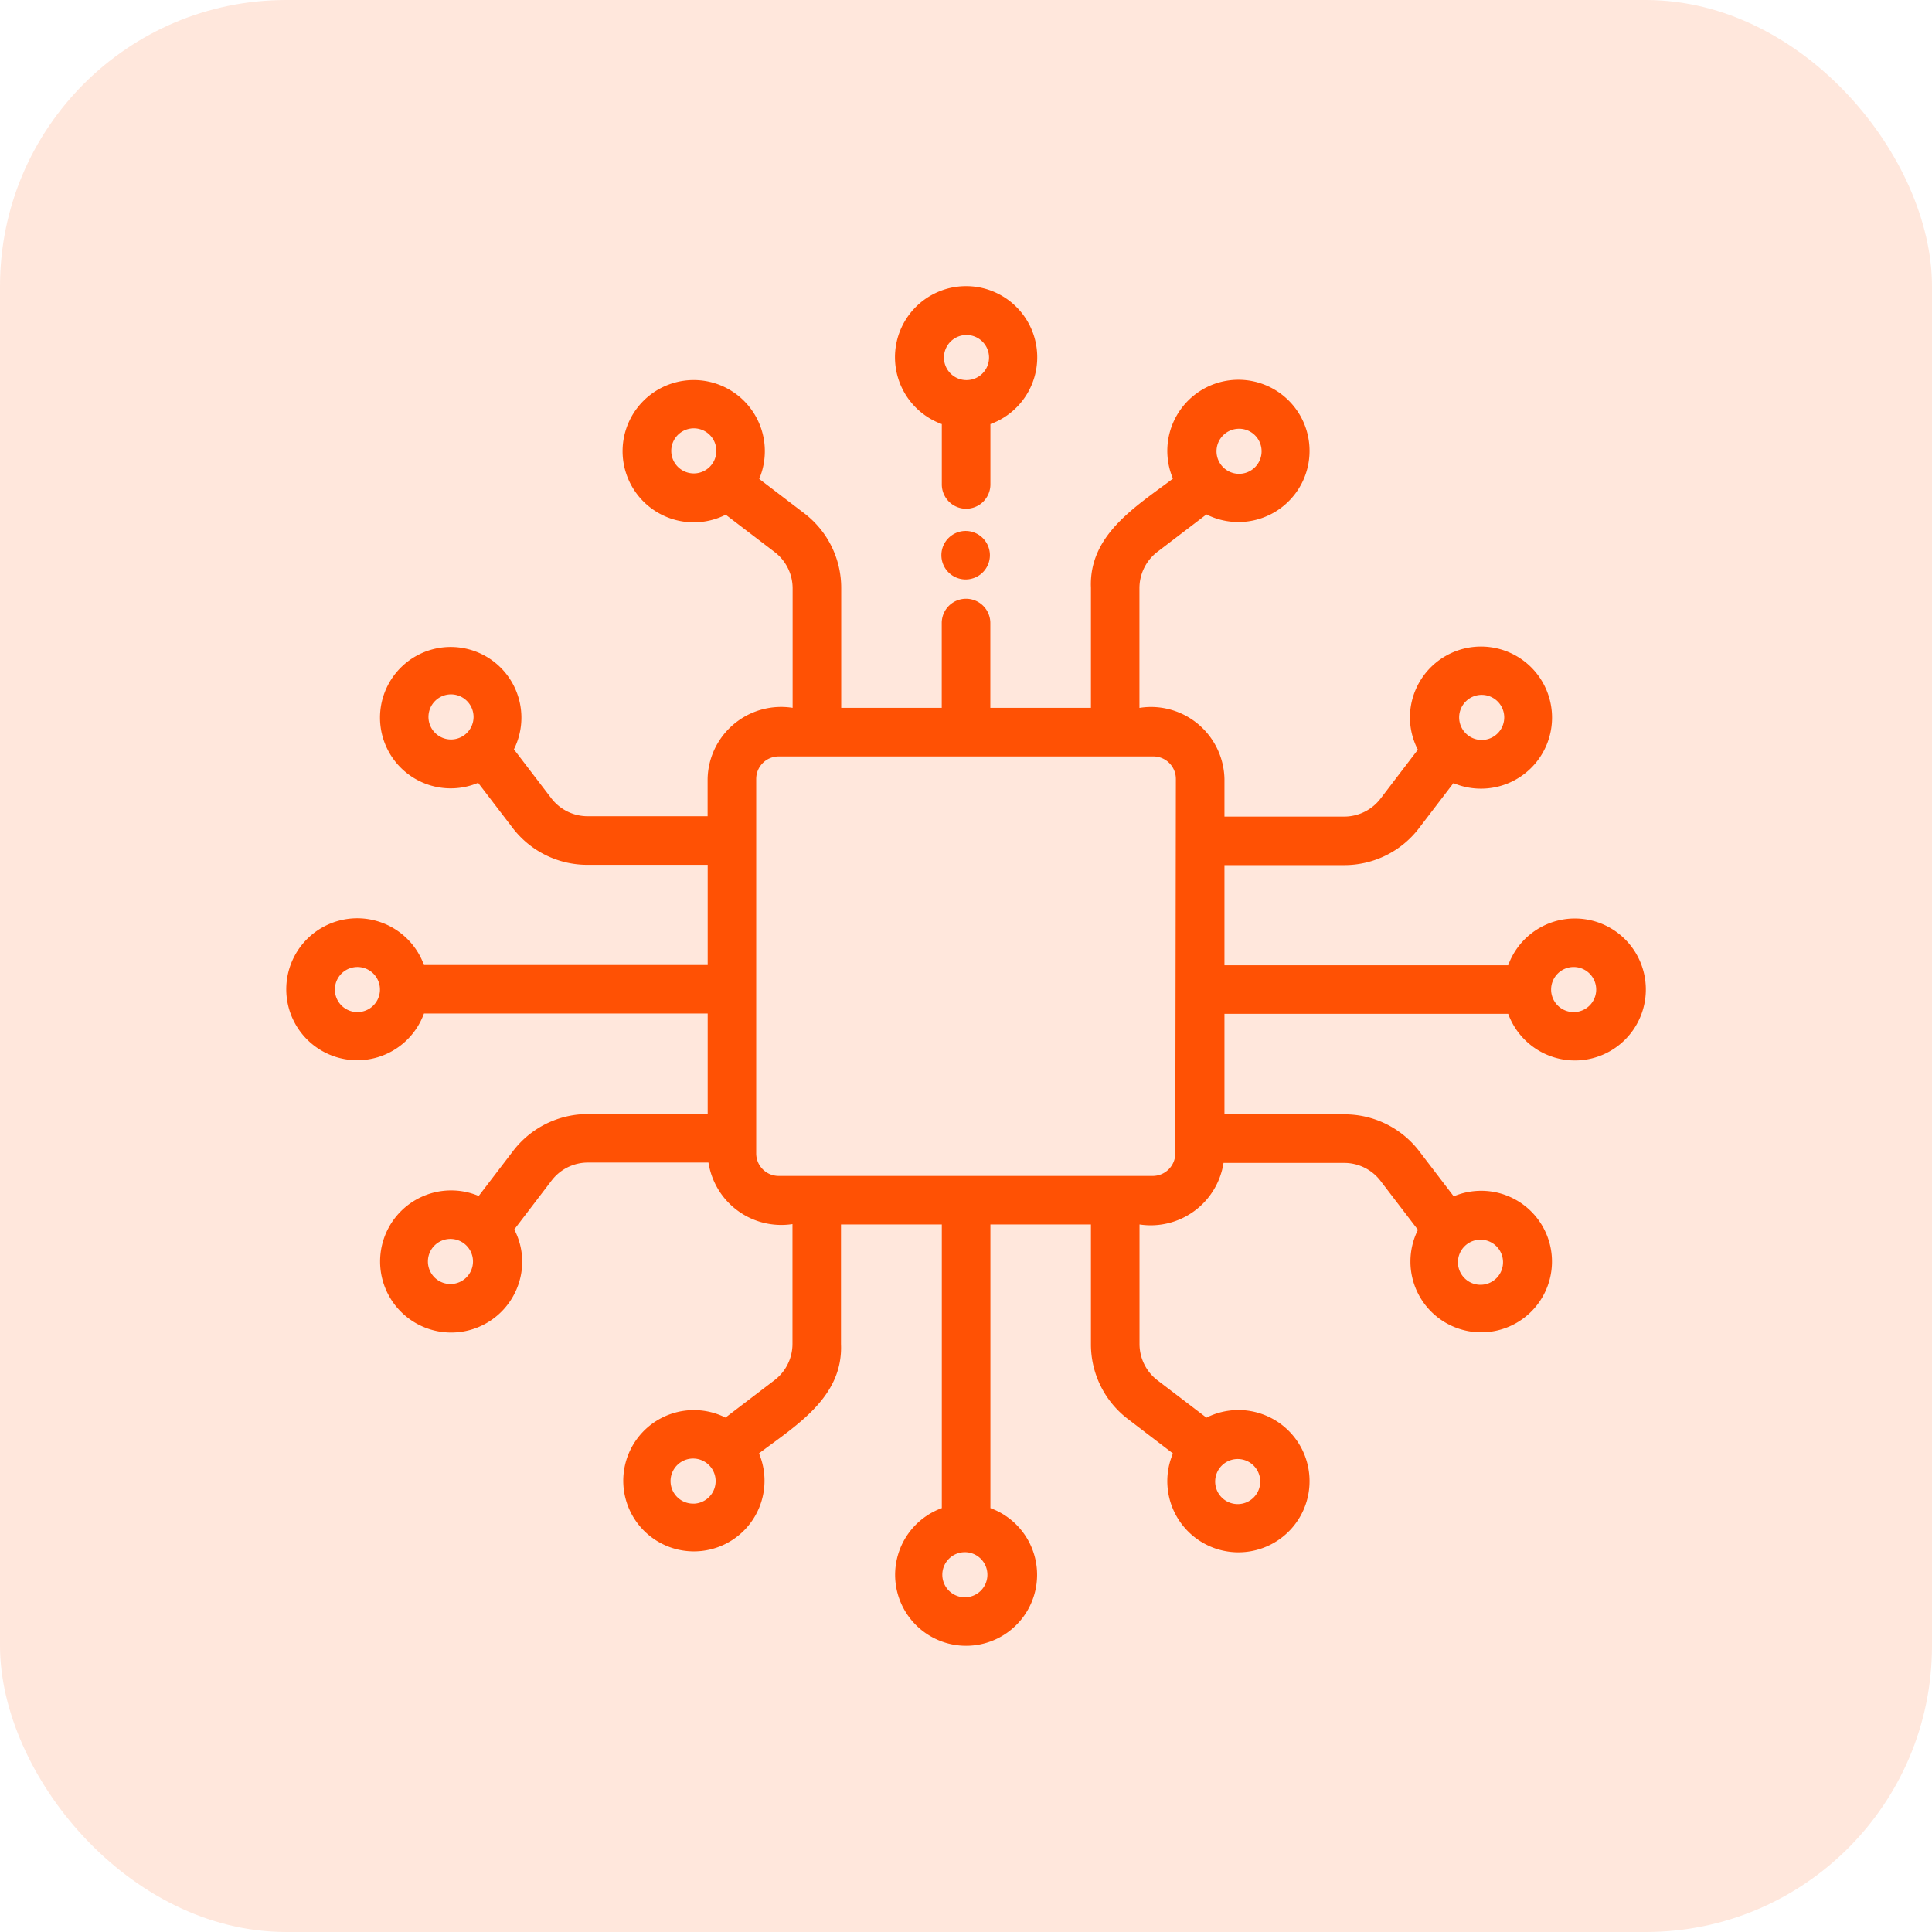
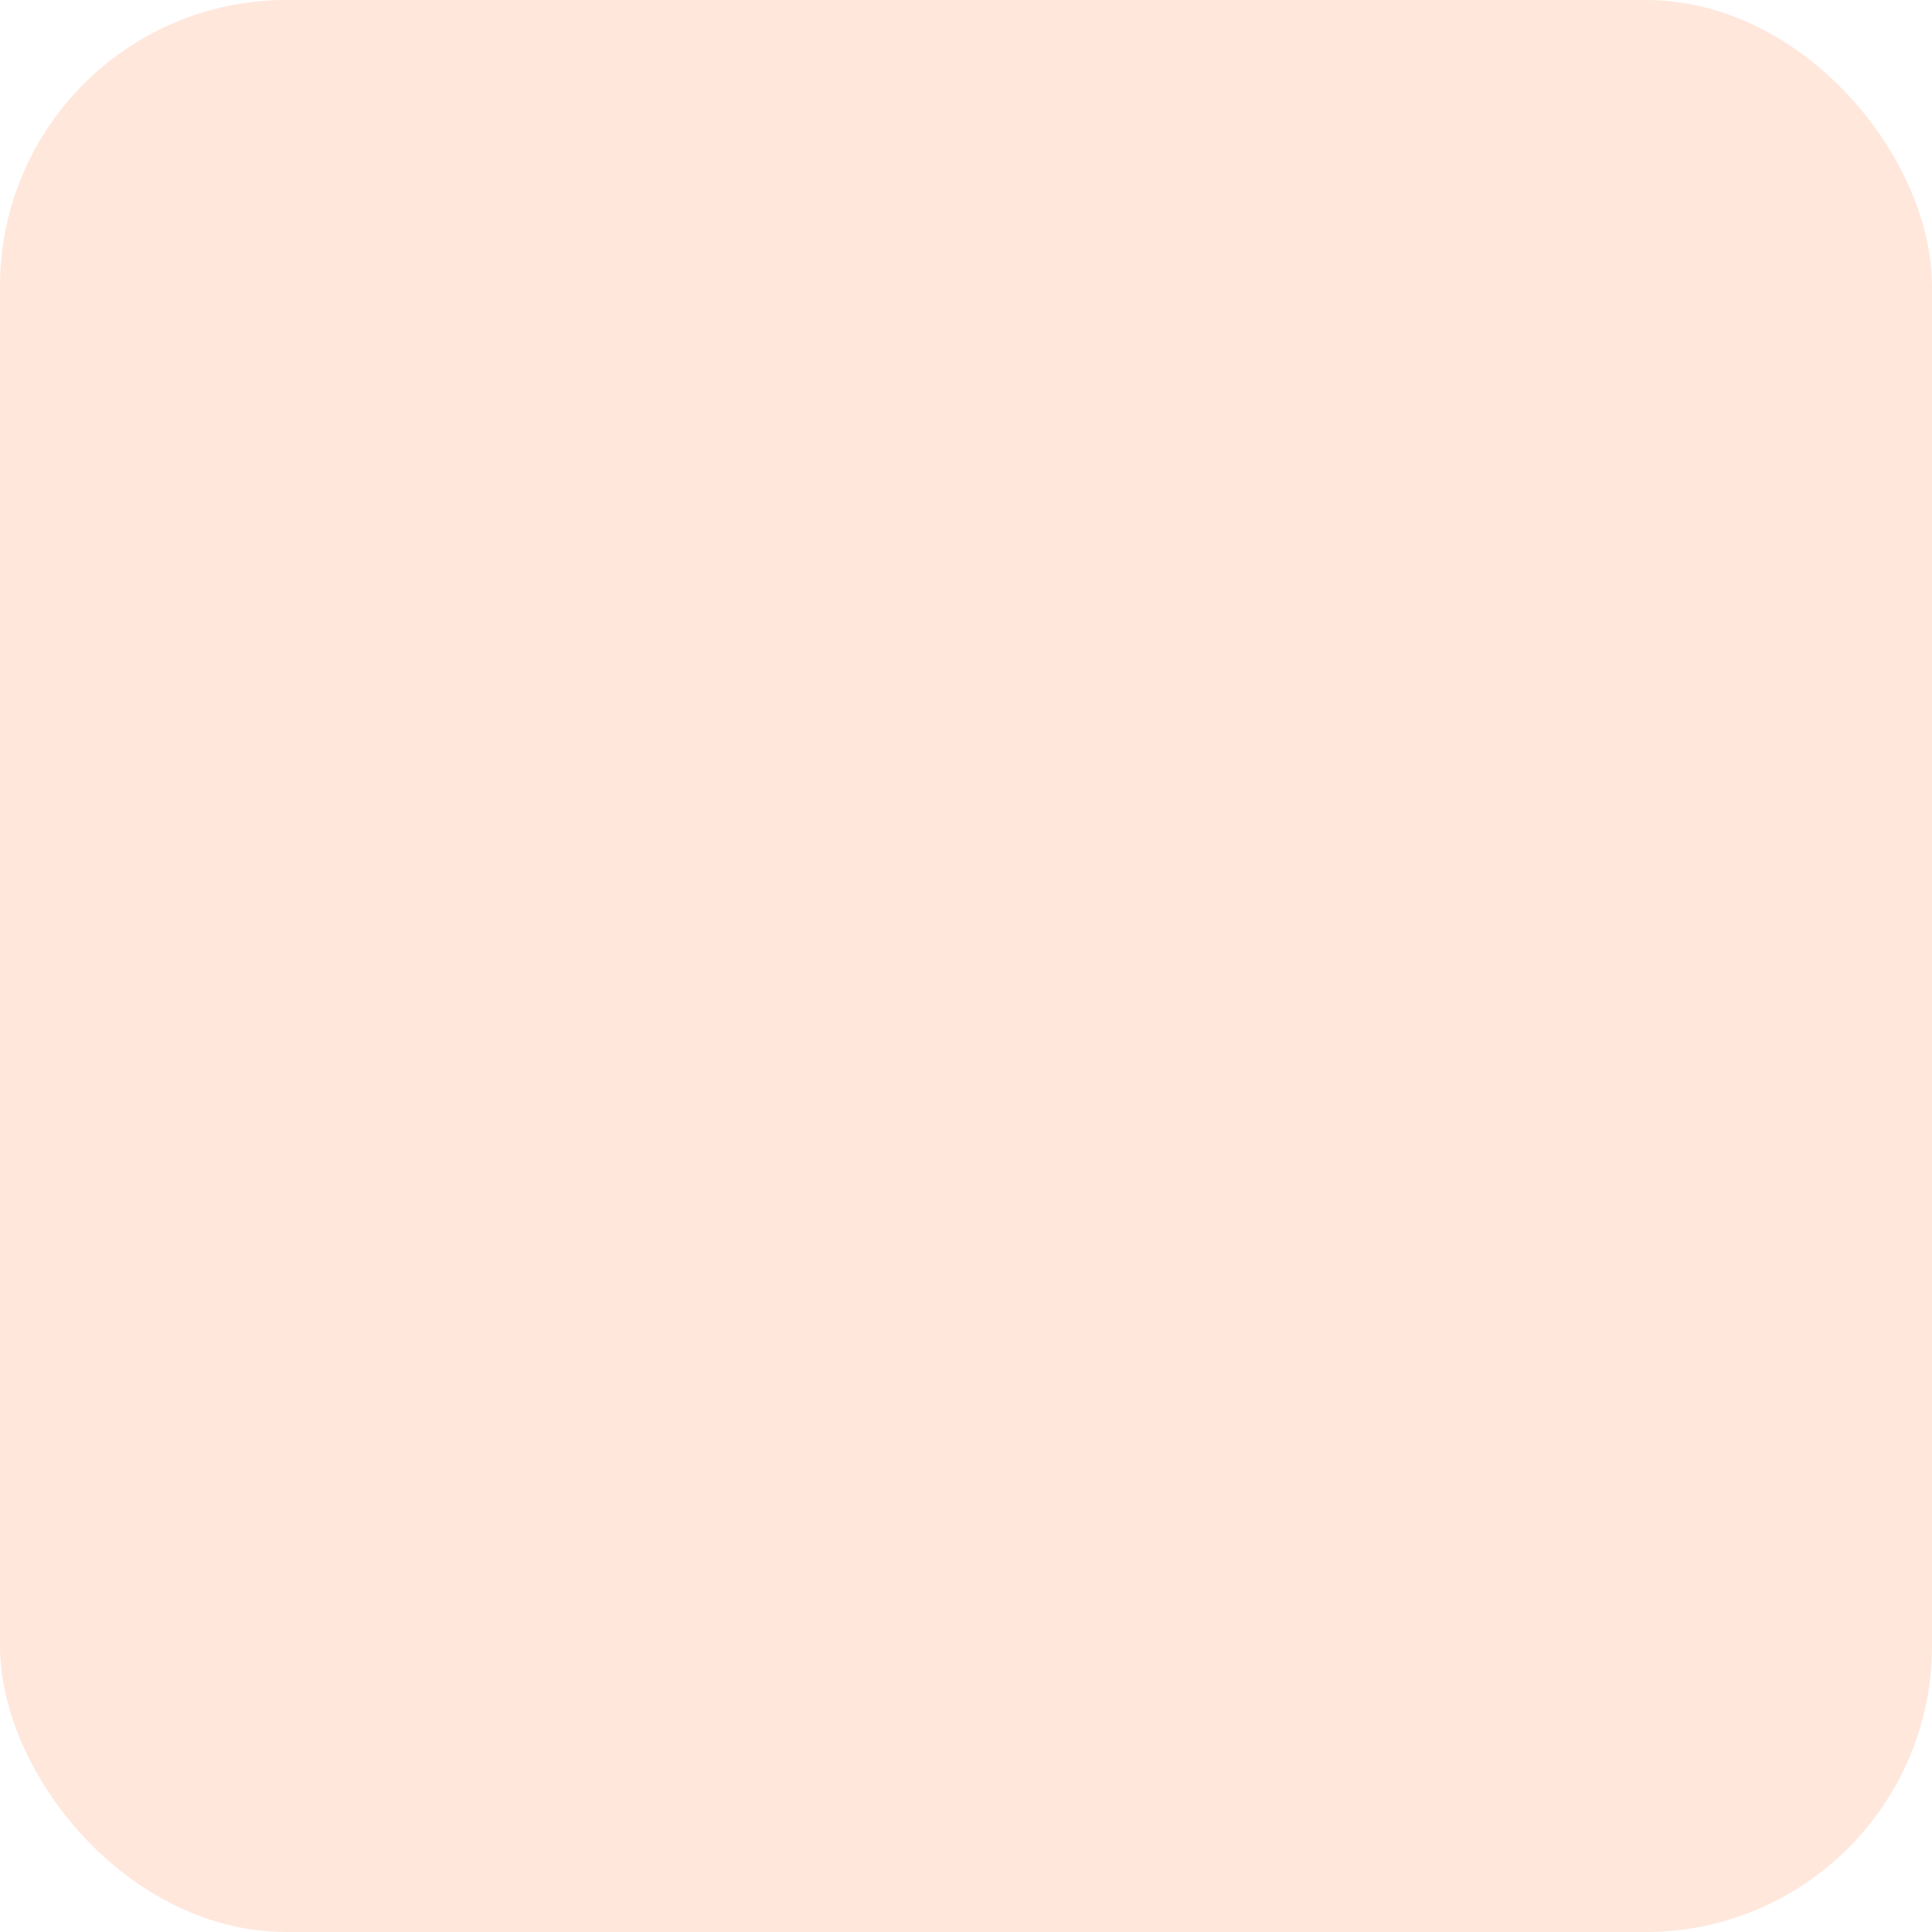
<svg xmlns="http://www.w3.org/2000/svg" width="27" height="27" viewBox="0 0 27 27">
  <defs>
    <clipPath id="clip-path">
-       <rect id="Rectangle_11864" data-name="Rectangle 11864" width="19" height="19" fill="#ff5104" />
-     </clipPath>
+       </clipPath>
  </defs>
  <g id="Group_41504" data-name="Group 41504" transform="translate(14639.848 9516)">
    <rect id="Rectangle_11930" data-name="Rectangle 11930" width="27" height="27" rx="4" transform="translate(-14639.848 -9516)" fill="#ff5104" opacity="0.138" />
    <g id="Group_41499" data-name="Group 41499" transform="translate(-14635.847 -9512)">
      <g id="Group_41380" data-name="Group 41380" transform="translate(0 0)" clip-path="url(#clip-path)">
        <path id="Path_30836" data-name="Path 30836" d="M25.726,1.927V2.77a.339.339,0,0,0,.679,0V1.927a.994.994,0,1,0-.679,0M26.065.682a.315.315,0,1,1-.309.309.315.315,0,0,1,.309-.309" transform="translate(-16.565 0)" fill="#ff5104" />
-         <path id="Path_30837" data-name="Path 30837" d="M18.006,11.378a.992.992,0,0,0-.93.654H13.111v-1.4h1.673a1.312,1.312,0,0,0,1.051-.523l.476-.623a.993.993,0,1,0-.608-.913.982.982,0,0,0,.111.446l-.519.68a.64.64,0,0,1-.512.255H13.111V9.428a1.028,1.028,0,0,0-1.049-1.006,1.01,1.01,0,0,0-.139.013V6.762a.64.64,0,0,1,.256-.512l.68-.519a.994.994,0,1,0-.468-.5c-.521.393-1.177.786-1.146,1.527V8.434H9.839V7.249a.339.339,0,0,0-.679,0V8.434H7.755V6.762a1.31,1.31,0,0,0-.522-1.051l-.624-.476a.994.994,0,1,0-.468.5l.68.519a.639.639,0,0,1,.255.512V8.434A1.028,1.028,0,0,0,5.9,9.289a1.054,1.054,0,0,0-.012.139v.521H4.216A.64.64,0,0,1,3.7,9.693l-.519-.679a.988.988,0,1,0-.5.468l.476.622a1.312,1.312,0,0,0,1.052.524H5.889v1.4H1.924a.992.992,0,1,0,0,.678H5.889v1.405H4.216a1.313,1.313,0,0,0-1.051.522l-.476.623a.993.993,0,1,0,.608.914.978.978,0,0,0-.111-.446l.519-.68a.638.638,0,0,1,.512-.255H5.9a1.03,1.03,0,0,0,1.174.86v1.673a.638.638,0,0,1-.256.512l-.68.519a.987.987,0,1,0,.468.5c.521-.392,1.177-.786,1.146-1.527V15.654H9.161v3.964a.992.992,0,1,0,.679,0V15.654h1.405v1.673a1.312,1.312,0,0,0,.523,1.051l.623.476a.994.994,0,1,0,.468-.5l-.68-.519a.64.64,0,0,1-.255-.512V15.654a1.03,1.03,0,0,0,1.174-.86h1.686a.639.639,0,0,1,.512.256l.519.679a.989.989,0,1,0,.5-.468l-.476-.623a1.313,1.313,0,0,0-1.052-.523H13.111V12.71h3.965a.992.992,0,1,0,.93-1.332ZM16.7,8.253a.315.315,0,1,1-.309.309.315.315,0,0,1,.309-.309M13.3,4.534A.315.315,0,1,1,13,4.843a.315.315,0,0,1,.309-.309M5.38,4.849a.315.315,0,1,1,.309.309.315.315,0,0,1-.309-.309M1.987,8.567a.315.315,0,1,1,.309.309.315.315,0,0,1-.309-.309M.994,12.686a.315.315,0,0,1,0-.63.315.315,0,0,1,0,.63m1.309,3.8a.315.315,0,1,1,.306-.306.315.315,0,0,1-.306.306M5.7,19.555A.315.315,0,1,1,6,19.247a.315.315,0,0,1-.309.309m3.8,1.308a.315.315,0,1,1,.307-.307.315.315,0,0,1-.307.307m4.12-1.623a.315.315,0,1,1-.309-.309.315.315,0,0,1,.309.309m3.393-3.065a.315.315,0,1,1-.309-.309.315.315,0,0,1,.309.309m-4.58-1.515a.316.316,0,0,1-.315.315H6.882a.315.315,0,0,1-.315-.315V9.428a.315.315,0,0,1,.315-.315h5.235a.315.315,0,0,1,.315.315Zm5.574-1.975a.315.315,0,1,1,.308-.308.315.315,0,0,1-.308.308" transform="translate(0 -2.542)" fill="#ff5104" />
        <path id="Path_30838" data-name="Path 30838" d="M27.353,10.082a.339.339,0,1,0,.333.333.34.34,0,0,0-.333-.333" transform="translate(-17.853 -6.662)" fill="#ff5104" />
      </g>
    </g>
  </g>
</svg>